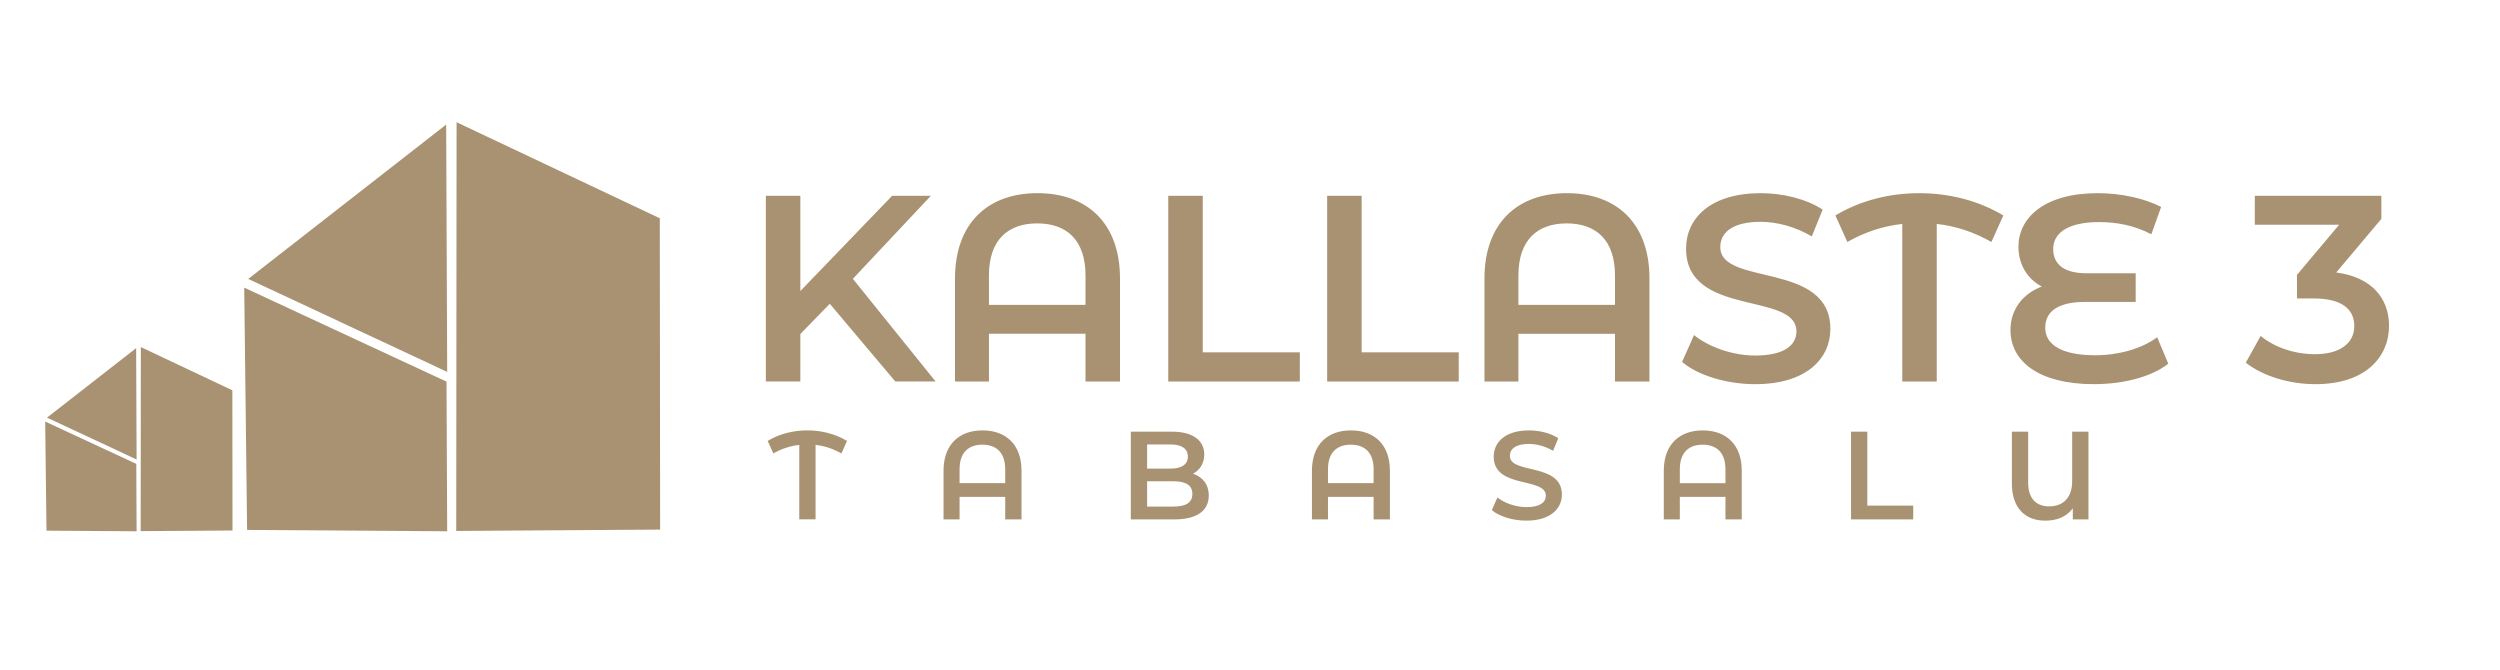
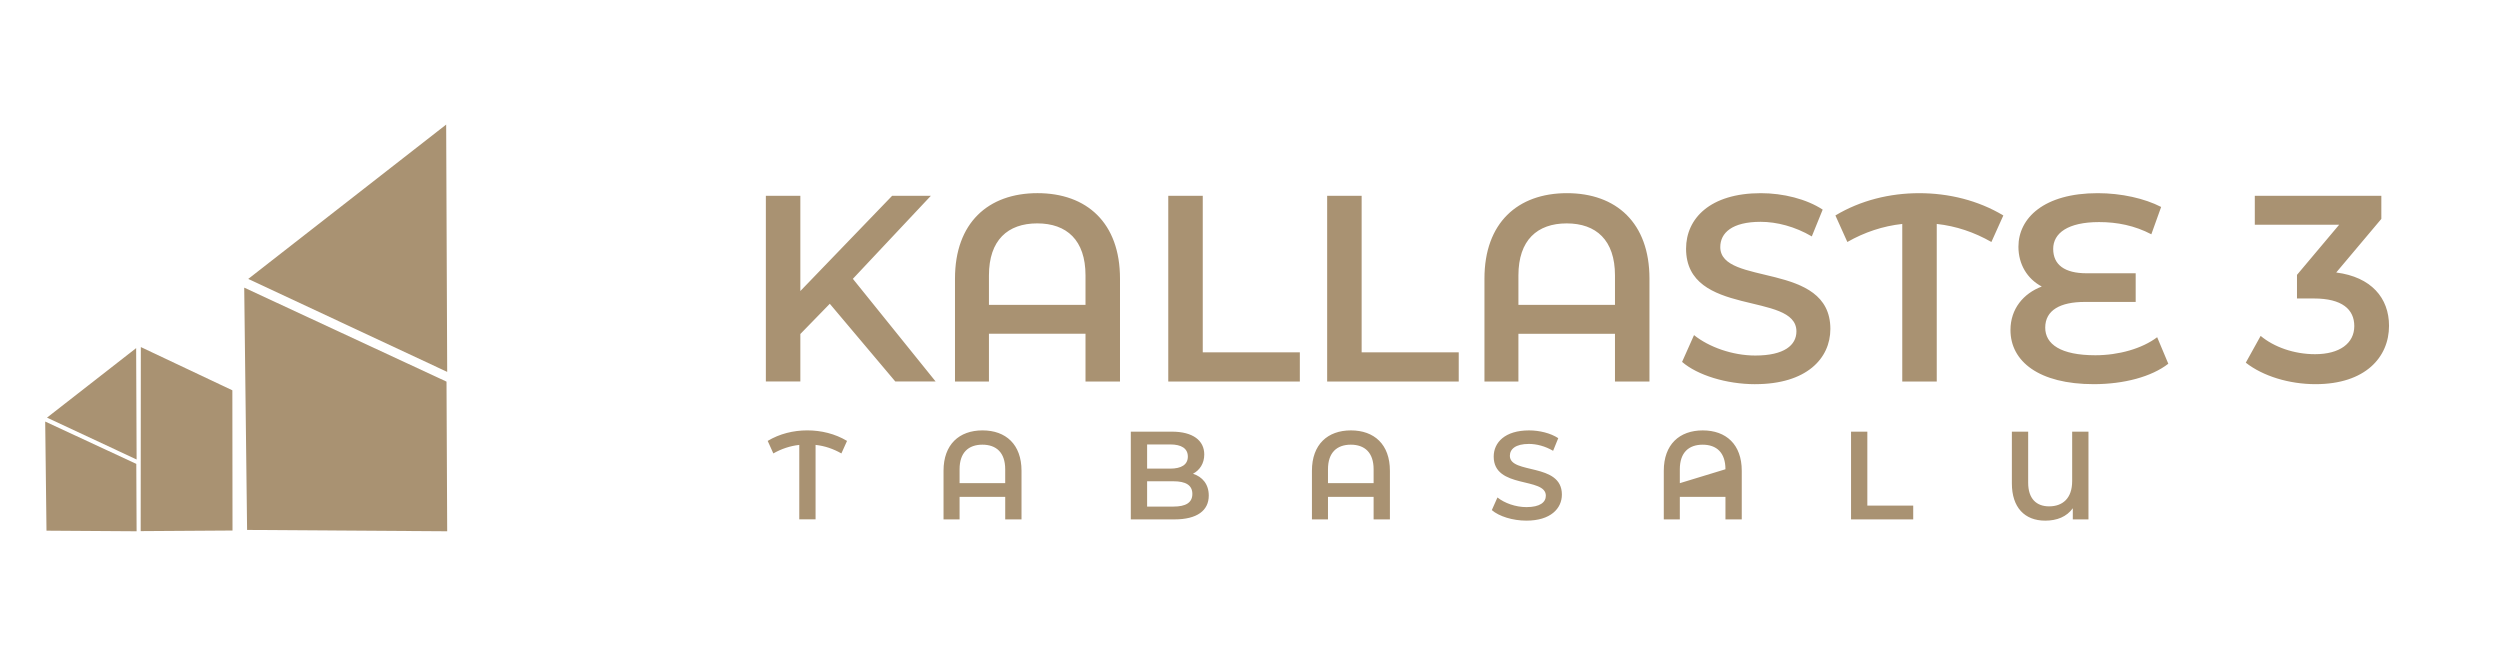
<svg xmlns="http://www.w3.org/2000/svg" xml:space="preserve" width="76.145mm" height="20.401mm" version="1.1" style="shape-rendering:geometricPrecision; text-rendering:geometricPrecision; image-rendering:optimizeQuality; fill-rule:evenodd; clip-rule:evenodd" viewBox="0 0 2491.38 667.51">
  <defs>
    <style type="text/css">
   
    .fil0 {fill:none}
    .fil2 {fill:#A99272}
    .fil1 {fill:#A99272;fill-rule:nonzero}
   
  </style>
  </defs>
  <g id="Layer_x0020_1">
    <g id="_1733911888832">
      <polygon class="fil0" points="-0,0 2491.38,0 2491.38,667.51 -0,667.51 " />
-       <path class="fil1" d="M844.1 439.39c-11.87,-7.12 -25.73,-10.49 -39.6,-10.49 -13.87,0 -27.6,3.37 -39.47,10.49l5.63 12.49c8.12,-4.62 16.74,-7.49 25.85,-8.5l0 74.2 16.24 0 0 -74.2c9.12,0.99 17.61,3.87 25.73,8.5l5.63 -12.49zm48.11 -59.21l40.19 0 -82.48 -102.31 77.73 -82.74 -38.6 0 -91.47 94.91 0 -94.91 -34.37 0 0 185.05 34.37 0 0 -47.32 29.35 -30.13 65.29 77.46 -0.01 0 0 0zm141.7 -187.69c-49.17,0 -82.22,29.6 -82.22,85.13l0 102.58 33.84 0 0 -47.58 96.23 0 0 47.58 34.37 0 0 -102.58c0,-55.51 -33.05,-85.13 -82.22,-85.13l0.01 0zm-48.38 111.3l0 -29.35c0,-35.16 18.77,-51.82 48.12,-51.82 29.35,0 48.11,16.65 48.11,51.82l0 29.35 -96.22 0 0 0 -0.01 0zm178.71 76.4l131.12 0 0 -29.07 -96.75 0 0 -155.97 -34.37 0 0 185.04 0.01 0zm158.35 0l131.12 0 0 -29.07 -96.76 0 0 -155.97 -34.37 0 0 185.04 0.01 0zm238.98 -187.69c-49.17,0 -82.23,29.6 -82.23,85.13l0 102.58 33.84 0 0 -47.58 96.23 0 0 47.58 34.37 0 0 -102.58c0,-55.51 -33.05,-85.13 -82.22,-85.13l0.01 0zm-48.38 111.3l0 -29.35c0,-35.16 18.77,-51.82 48.11,-51.82 29.35,0 48.12,16.65 48.12,51.82l0 29.35 -96.23 0 0 0 -0 0zm236.07 79.04c50.76,0 74.81,-25.38 74.81,-55.03 0,-67.86 -109.71,-42.21 -109.71,-81.6 0,-14.06 11.63,-25.15 40.19,-25.15 16.13,0 34.37,4.75 51.02,14.54l10.84 -26.7c-16.13,-10.58 -39.39,-16.39 -61.6,-16.39 -50.76,0 -74.55,25.38 -74.55,55.3 0,68.64 109.98,42.51 109.98,82.44 0,13.75 -12.16,24.06 -40.98,24.06 -22.74,0 -46.26,-8.46 -61.07,-20.35l-11.9 26.7c15.33,13.22 44.15,22.21 72.96,22.21l0.01 -0.01 -0.01 -0.01zm247.17 -168.13c-25.11,-15.07 -54.46,-22.2 -83.8,-22.2 -29.35,0 -58.42,7.14 -83.54,22.2l11.9 26.44c17.18,-9.78 35.43,-15.86 54.73,-17.98l0 157.03 34.37 0 0 -157.03c19.29,2.12 37.28,8.2 54.46,17.98l11.9 -26.44 0 0 -0.01 0zm153.32 121.34c-15.07,11.37 -38.34,17.98 -61.6,17.98 -34.63,0 -49.96,-11.1 -49.96,-27.5 0,-17.45 15.07,-25.64 39.39,-25.64l50.76 0 0 -28.56 -48.9 0c-21.94,0 -33.31,-8.46 -33.31,-24.32 0,-15.6 14.54,-26.7 45.73,-26.7 17.98,0 35.42,3.44 52.08,12.16l9.78 -27.23c-16.39,-8.46 -39.66,-13.74 -63.19,-13.74 -53.67,0 -79.04,24.85 -79.04,53.4 0,17.45 8.73,31.99 23.26,39.65 -18.24,6.87 -31.19,22.21 -31.19,43.36 0,31.19 28.29,53.93 83.01,53.93 30.13,0 57.63,-7.4 74.28,-20.35l-11.1 -26.44 0 0 0.01 0zm178.45 -64.5l44.95 -53.4 0 -23 -126.1 0 0 28.81 84.07 0 -42.03 49.96 0 23.53 16.92 0c28.02,0 40.19,10.84 40.19,27.5 0,17.18 -14.54,28.02 -39.13,28.02 -20.88,0 -40.98,-7.14 -54.19,-18.24l-14.81 26.7c17.18,13.48 43.36,21.41 69.52,21.41 49.7,0 73.23,-26.97 73.23,-58.16 0,-27.75 -17.71,-48.64 -52.61,-53.13l-0.02 -0.01 0 0zm-1349.07 157.36c-23.23,0 -38.85,13.99 -38.85,40.23l0 48.47 15.99 0 0 -22.48 45.48 0 0 22.48 16.24 0 0 -48.47c0,-26.23 -15.62,-40.23 -38.85,-40.23l-0.01 0 0 0zm-22.86 52.59l0 -13.87c0,-16.61 8.87,-24.48 22.73,-24.48 13.87,0 22.74,7.87 22.74,24.48l0 13.87 -45.48 0 0.01 0 -0 0zm232.6 -9.36c6.75,-3.62 11.24,-10.25 11.24,-19.24 0,-13.87 -11.24,-22.73 -32.23,-22.73l-40.97 0 0 87.44 43.47 0c22.48,0 34.22,-8.75 34.22,-23.74 0,-11.37 -6.37,-18.74 -15.74,-21.74l0 0 0 0zm-22.73 -29.23c11.24,0 17.61,4 17.61,12.12 0,7.99 -6.37,11.99 -17.61,11.99l-22.98 0 0 -24.11 22.98 0 0 -0.01 0 0zm3.25 61.95l-26.23 0 0 -25.24 26.23 0c12.25,0 18.86,3.87 18.86,12.61 0,8.75 -6.62,12.61 -18.86,12.61l0 0.01zm176.88 -75.95c-23.23,0 -38.85,13.99 -38.85,40.23l0 48.47 15.99 0 0 -22.48 45.47 0 0 22.48 16.24 0 0 -48.47c0,-26.23 -15.61,-40.23 -38.85,-40.23l0 0 0 0zm-22.86 52.59l0 -13.87c0,-16.61 8.87,-24.48 22.74,-24.48 13.87,0 22.73,7.87 22.73,24.48l0 13.87 -45.47 0 -0 0zm197.74 37.35c23.99,0 35.36,-11.99 35.36,-26.01 0,-32.06 -51.84,-19.94 -51.84,-38.56 0,-6.64 5.5,-11.89 18.99,-11.89 7.61,0 16.24,2.25 24.11,6.87l5.12 -12.61c-7.61,-4.99 -18.62,-7.74 -29.1,-7.74 -23.98,0 -35.23,11.99 -35.23,26.13 0,32.43 51.96,20.09 51.96,38.95 0,6.49 -5.74,11.37 -19.36,11.37 -10.74,0 -21.86,-3.99 -28.86,-9.62l-5.62 12.61c7.25,6.25 20.86,10.49 34.48,10.49l0.01 0 0 0zm175.75 -89.93c-23.23,0 -38.84,13.99 -38.84,40.23l0 48.47 15.98 0 0 -22.48 45.48 0 0 22.48 16.24 0 0 -48.47c0,-26.23 -15.61,-40.23 -38.85,-40.23l-0 0 -0 0zm-22.86 52.59l0 -13.87c0,-16.61 8.87,-24.48 22.74,-24.48 13.87,0 22.73,7.87 22.73,24.48l0 13.87 -45.48 0 0.01 0 -0 0zm170.64 36.1l61.95 0 0 -13.74 -45.72 0 0 -73.7 -16.24 0 0 87.44 0 0zm220.35 -87.44l0 49.34c0,17.24 -9.62,25.11 -22.98,25.11 -12.61,0 -20.86,-7.61 -20.86,-23.49l0 -50.97 -16.24 0 0 51.59c0,23.99 12.74,37.11 33.23,37.11 11.74,0 21.36,-3.87 27.49,-12.36l0 11.11 15.61 0 0 -87.44 -16.24 0 -0.01 -0.01 -0.01 0z" />
+       <path class="fil1" d="M844.1 439.39c-11.87,-7.12 -25.73,-10.49 -39.6,-10.49 -13.87,0 -27.6,3.37 -39.47,10.49l5.63 12.49c8.12,-4.62 16.74,-7.49 25.85,-8.5l0 74.2 16.24 0 0 -74.2c9.12,0.99 17.61,3.87 25.73,8.5l5.63 -12.49zm48.11 -59.21l40.19 0 -82.48 -102.31 77.73 -82.74 -38.6 0 -91.47 94.91 0 -94.91 -34.37 0 0 185.05 34.37 0 0 -47.32 29.35 -30.13 65.29 77.46 -0.01 0 0 0zm141.7 -187.69c-49.17,0 -82.22,29.6 -82.22,85.13l0 102.58 33.84 0 0 -47.58 96.23 0 0 47.58 34.37 0 0 -102.58c0,-55.51 -33.05,-85.13 -82.22,-85.13l0.01 0zm-48.38 111.3l0 -29.35c0,-35.16 18.77,-51.82 48.12,-51.82 29.35,0 48.11,16.65 48.11,51.82l0 29.35 -96.22 0 0 0 -0.01 0zm178.71 76.4l131.12 0 0 -29.07 -96.75 0 0 -155.97 -34.37 0 0 185.04 0.01 0zm158.35 0l131.12 0 0 -29.07 -96.76 0 0 -155.97 -34.37 0 0 185.04 0.01 0zm238.98 -187.69c-49.17,0 -82.23,29.6 -82.23,85.13l0 102.58 33.84 0 0 -47.58 96.23 0 0 47.58 34.37 0 0 -102.58c0,-55.51 -33.05,-85.13 -82.22,-85.13l0.01 0zm-48.38 111.3l0 -29.35c0,-35.16 18.77,-51.82 48.11,-51.82 29.35,0 48.12,16.65 48.12,51.82l0 29.35 -96.23 0 0 0 -0 0zm236.07 79.04c50.76,0 74.81,-25.38 74.81,-55.03 0,-67.86 -109.71,-42.21 -109.71,-81.6 0,-14.06 11.63,-25.15 40.19,-25.15 16.13,0 34.37,4.75 51.02,14.54l10.84 -26.7c-16.13,-10.58 -39.39,-16.39 -61.6,-16.39 -50.76,0 -74.55,25.38 -74.55,55.3 0,68.64 109.98,42.51 109.98,82.44 0,13.75 -12.16,24.06 -40.98,24.06 -22.74,0 -46.26,-8.46 -61.07,-20.35l-11.9 26.7c15.33,13.22 44.15,22.21 72.96,22.21l0.01 -0.01 -0.01 -0.01zm247.17 -168.13c-25.11,-15.07 -54.46,-22.2 -83.8,-22.2 -29.35,0 -58.42,7.14 -83.54,22.2l11.9 26.44c17.18,-9.78 35.43,-15.86 54.73,-17.98l0 157.03 34.37 0 0 -157.03c19.29,2.12 37.28,8.2 54.46,17.98l11.9 -26.44 0 0 -0.01 0zm153.32 121.34c-15.07,11.37 -38.34,17.98 -61.6,17.98 -34.63,0 -49.96,-11.1 -49.96,-27.5 0,-17.45 15.07,-25.64 39.39,-25.64l50.76 0 0 -28.56 -48.9 0c-21.94,0 -33.31,-8.46 -33.31,-24.32 0,-15.6 14.54,-26.7 45.73,-26.7 17.98,0 35.42,3.44 52.08,12.16l9.78 -27.23c-16.39,-8.46 -39.66,-13.74 -63.19,-13.74 -53.67,0 -79.04,24.85 -79.04,53.4 0,17.45 8.73,31.99 23.26,39.65 -18.24,6.87 -31.19,22.21 -31.19,43.36 0,31.19 28.29,53.93 83.01,53.93 30.13,0 57.63,-7.4 74.28,-20.35l-11.1 -26.44 0 0 0.01 0zm178.45 -64.5l44.95 -53.4 0 -23 -126.1 0 0 28.81 84.07 0 -42.03 49.96 0 23.53 16.92 0c28.02,0 40.19,10.84 40.19,27.5 0,17.18 -14.54,28.02 -39.13,28.02 -20.88,0 -40.98,-7.14 -54.19,-18.24l-14.81 26.7c17.18,13.48 43.36,21.41 69.52,21.41 49.7,0 73.23,-26.97 73.23,-58.16 0,-27.75 -17.71,-48.64 -52.61,-53.13l-0.02 -0.01 0 0zm-1349.07 157.36c-23.23,0 -38.85,13.99 -38.85,40.23l0 48.47 15.99 0 0 -22.48 45.48 0 0 22.48 16.24 0 0 -48.47c0,-26.23 -15.62,-40.23 -38.85,-40.23l-0.01 0 0 0zm-22.86 52.59l0 -13.87c0,-16.61 8.87,-24.48 22.73,-24.48 13.87,0 22.74,7.87 22.74,24.48l0 13.87 -45.48 0 0.01 0 -0 0zm232.6 -9.36c6.75,-3.62 11.24,-10.25 11.24,-19.24 0,-13.87 -11.24,-22.73 -32.23,-22.73l-40.97 0 0 87.44 43.47 0c22.48,0 34.22,-8.75 34.22,-23.74 0,-11.37 -6.37,-18.74 -15.74,-21.74l0 0 0 0zm-22.73 -29.23c11.24,0 17.61,4 17.61,12.12 0,7.99 -6.37,11.99 -17.61,11.99l-22.98 0 0 -24.11 22.98 0 0 -0.01 0 0zm3.25 61.95l-26.23 0 0 -25.24 26.23 0c12.25,0 18.86,3.87 18.86,12.61 0,8.75 -6.62,12.61 -18.86,12.61l0 0.01zm176.88 -75.95c-23.23,0 -38.85,13.99 -38.85,40.23l0 48.47 15.99 0 0 -22.48 45.47 0 0 22.48 16.24 0 0 -48.47c0,-26.23 -15.61,-40.23 -38.85,-40.23l0 0 0 0zm-22.86 52.59l0 -13.87c0,-16.61 8.87,-24.48 22.74,-24.48 13.87,0 22.73,7.87 22.73,24.48l0 13.87 -45.47 0 -0 0zm197.74 37.35c23.99,0 35.36,-11.99 35.36,-26.01 0,-32.06 -51.84,-19.94 -51.84,-38.56 0,-6.64 5.5,-11.89 18.99,-11.89 7.61,0 16.24,2.25 24.11,6.87l5.12 -12.61c-7.61,-4.99 -18.62,-7.74 -29.1,-7.74 -23.98,0 -35.23,11.99 -35.23,26.13 0,32.43 51.96,20.09 51.96,38.95 0,6.49 -5.74,11.37 -19.36,11.37 -10.74,0 -21.86,-3.99 -28.86,-9.62l-5.62 12.61c7.25,6.25 20.86,10.49 34.48,10.49l0.01 0 0 0zm175.75 -89.93c-23.23,0 -38.84,13.99 -38.84,40.23l0 48.47 15.98 0 0 -22.48 45.48 0 0 22.48 16.24 0 0 -48.47c0,-26.23 -15.61,-40.23 -38.85,-40.23l-0 0 -0 0zm-22.86 52.59l0 -13.87c0,-16.61 8.87,-24.48 22.74,-24.48 13.87,0 22.73,7.87 22.73,24.48zm170.64 36.1l61.95 0 0 -13.74 -45.72 0 0 -73.7 -16.24 0 0 87.44 0 0zm220.35 -87.44l0 49.34c0,17.24 -9.62,25.11 -22.98,25.11 -12.61,0 -20.86,-7.61 -20.86,-23.49l0 -50.97 -16.24 0 0 51.59c0,23.99 12.74,37.11 33.23,37.11 11.74,0 21.36,-3.87 27.49,-12.36l0 11.11 15.61 0 0 -87.44 -16.24 0 -0.01 -0.01 -0.01 0z" />
      <g id="_2749164400608">
        <polygon class="fil2" points="445.63,370.62 247.37,277.96 444.62,124.15 " />
-         <polygon class="fil2" points="454.65,529.12 657.85,527.78 657.52,217.53 454.99,121.81 " />
        <polygon class="fil2" points="445.63,529.45 246.22,528.11 243.36,286.65 444.96,380.32 " />
      </g>
      <g id="_2749164401136">
        <polygon class="fil2" points="136.11,457.92 46.83,416.19 135.66,346.92 " />
        <polygon class="fil2" points="140.18,529.3 231.69,528.7 231.54,388.97 140.33,345.87 " />
        <polygon class="fil2" points="136.11,529.45 46.31,528.85 45.02,420.11 135.81,462.29 " />
      </g>
    </g>
  </g>
</svg>